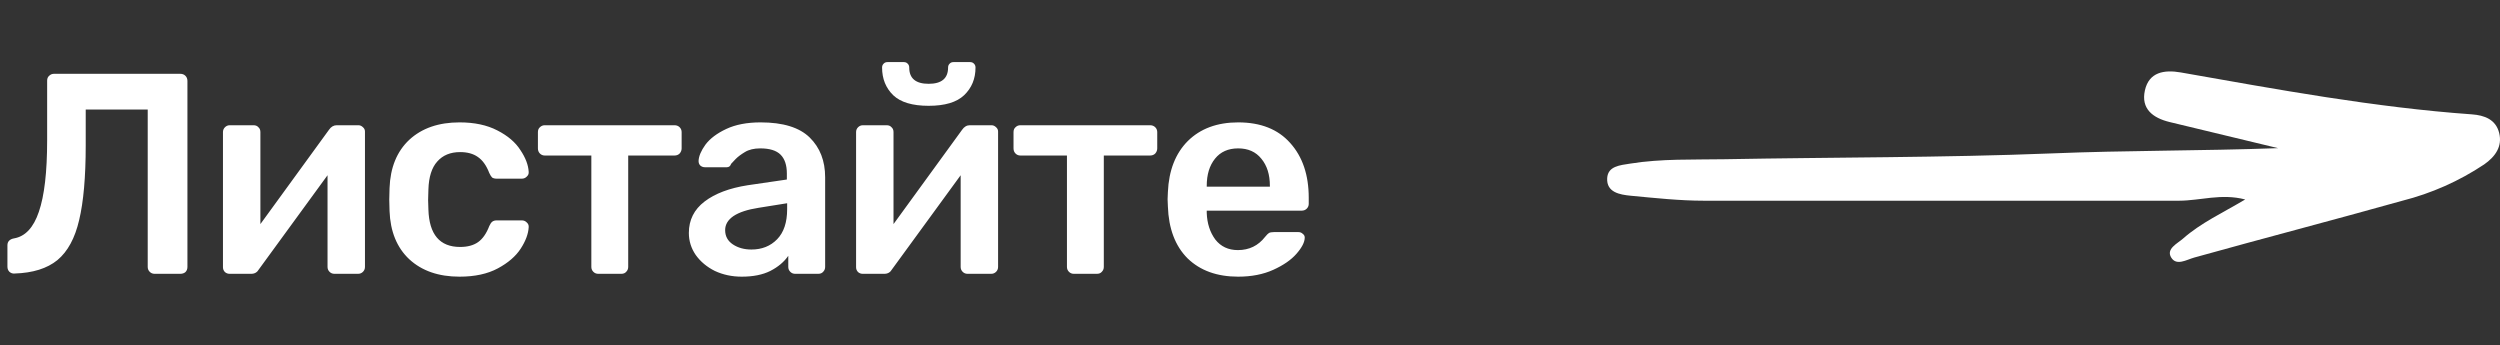
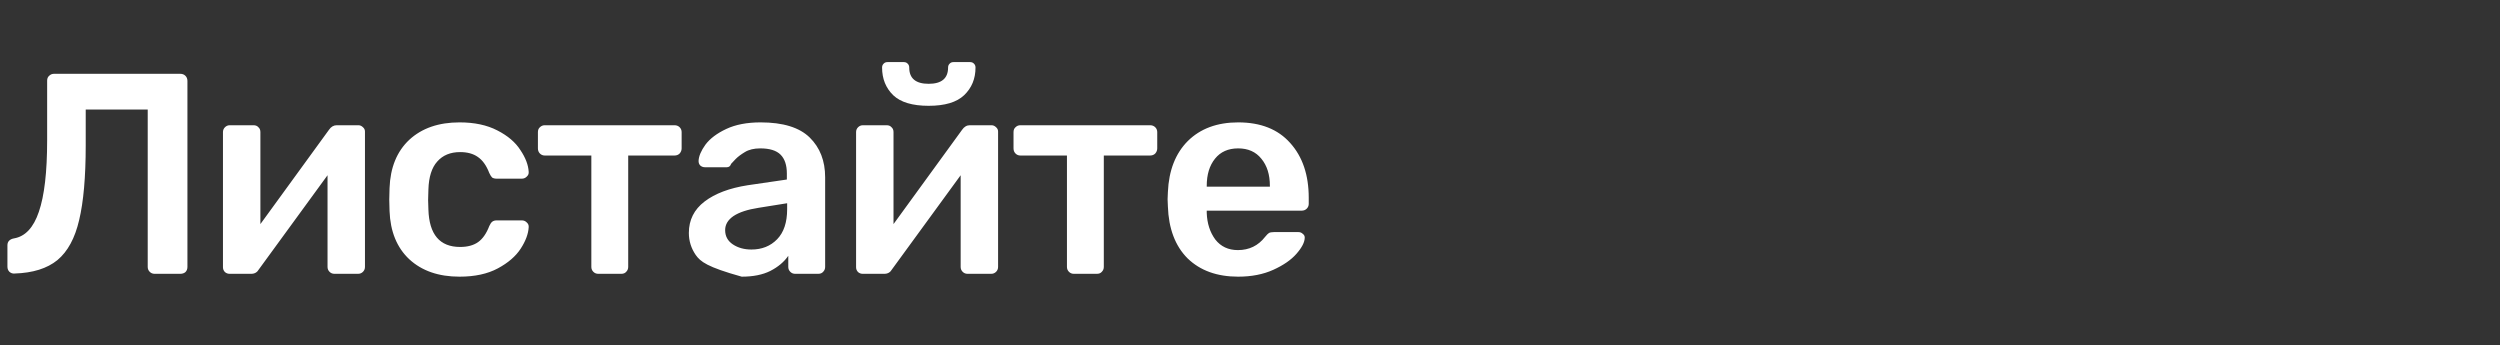
<svg xmlns="http://www.w3.org/2000/svg" width="210" height="29" viewBox="0 0 210 29" fill="none">
  <rect x="0" y="0" width="210" height="29" fill="#333333" stroke="none" />
-   <path d="M191.361 12.445C188.161 11.674 185.2 10.97 182.239 10.249C180.838 9.905 179.829 9.142 180.171 7.595C180.513 6.048 181.799 5.843 183.192 6.086C191.31 7.515 199.427 9.02 207.647 9.607C208.686 9.683 209.643 10.027 209.929 11.163C210.215 12.299 209.604 13.162 208.669 13.812C206.572 15.211 204.245 16.243 201.79 16.864C195.979 18.491 190.139 20.013 184.328 21.631C183.666 21.815 182.824 22.36 182.38 21.631C181.936 20.901 182.893 20.465 183.384 20.034C184.875 18.721 186.695 17.887 188.597 16.755C186.588 16.231 184.82 16.856 183.042 16.86C169.744 16.86 156.442 16.86 143.137 16.86C141.082 16.86 139.023 16.634 136.976 16.441C136.066 16.353 134.939 16.16 135.003 14.973C135.058 13.95 136.079 13.879 136.951 13.741C139.566 13.322 142.202 13.422 144.829 13.376C153.998 13.204 163.175 13.25 172.335 12.886C178.595 12.63 184.85 12.68 191.361 12.445Z" fill="white" />
-   <path d="M12.984 23C12.824 23 12.688 22.944 12.576 22.832C12.464 22.72 12.408 22.584 12.408 22.424V9.2H7.2V12.224C7.2 14.864 7.016 16.952 6.648 18.488C6.296 20.008 5.688 21.128 4.824 21.848C3.96 22.552 2.76 22.928 1.224 22.976C1.064 22.992 0.92 22.944 0.792 22.832C0.68 22.72 0.624 22.576 0.624 22.4V20.6C0.624 20.44 0.672 20.312 0.768 20.216C0.864 20.12 1 20.056 1.176 20.024C2.12 19.864 2.816 19.12 3.264 17.792C3.728 16.448 3.96 14.448 3.96 11.792V6.776C3.96 6.6 4.016 6.464 4.128 6.368C4.24 6.256 4.376 6.2 4.536 6.2H15.144C15.32 6.2 15.464 6.256 15.576 6.368C15.688 6.48 15.744 6.624 15.744 6.8V22.424C15.744 22.6 15.688 22.744 15.576 22.856C15.464 22.952 15.32 23 15.144 23H12.984ZM30.105 10.52C30.249 10.52 30.377 10.576 30.489 10.688C30.601 10.784 30.657 10.904 30.657 11.048V22.424C30.657 22.584 30.601 22.72 30.489 22.832C30.377 22.944 30.241 23 30.081 23H28.089C27.929 23 27.793 22.944 27.681 22.832C27.569 22.72 27.513 22.584 27.513 22.424V14.72L21.753 22.616C21.609 22.872 21.393 23 21.105 23H19.281C19.137 23 19.009 22.952 18.897 22.856C18.785 22.744 18.729 22.608 18.729 22.448V11.096C18.729 10.936 18.785 10.8 18.897 10.688C19.009 10.576 19.145 10.52 19.305 10.52H21.297C21.473 10.52 21.609 10.576 21.705 10.688C21.817 10.784 21.873 10.92 21.873 11.096V18.824L27.633 10.904C27.809 10.648 28.025 10.52 28.281 10.52H30.105ZM38.602 23.24C36.842 23.24 35.434 22.752 34.378 21.776C33.338 20.8 32.786 19.448 32.722 17.72L32.698 16.76L32.722 15.8C32.786 14.072 33.338 12.72 34.378 11.744C35.434 10.768 36.842 10.28 38.602 10.28C39.85 10.28 40.906 10.504 41.77 10.952C42.65 11.4 43.298 11.952 43.714 12.608C44.146 13.248 44.378 13.856 44.41 14.432C44.426 14.592 44.37 14.728 44.242 14.84C44.13 14.952 43.994 15.008 43.834 15.008H41.722C41.562 15.008 41.434 14.976 41.338 14.912C41.258 14.832 41.178 14.704 41.098 14.528C40.858 13.904 40.538 13.456 40.138 13.184C39.754 12.912 39.258 12.776 38.65 12.776C37.834 12.776 37.194 13.04 36.73 13.568C36.266 14.08 36.018 14.864 35.986 15.92L35.962 16.808L35.986 17.6C36.05 19.696 36.938 20.744 38.65 20.744C39.274 20.744 39.778 20.608 40.162 20.336C40.546 20.064 40.858 19.616 41.098 18.992C41.178 18.816 41.258 18.696 41.338 18.632C41.434 18.552 41.562 18.512 41.722 18.512H43.834C43.994 18.512 44.13 18.568 44.242 18.68C44.37 18.792 44.426 18.928 44.41 19.088C44.378 19.648 44.154 20.248 43.738 20.888C43.322 21.528 42.682 22.08 41.818 22.544C40.954 23.008 39.882 23.24 38.602 23.24ZM50.249 23C50.089 23 49.953 22.944 49.841 22.832C49.729 22.72 49.673 22.584 49.673 22.424V13.064H45.761C45.601 13.064 45.465 13.008 45.353 12.896C45.241 12.784 45.185 12.64 45.185 12.464V11.096C45.185 10.92 45.241 10.784 45.353 10.688C45.465 10.576 45.601 10.52 45.761 10.52H56.657C56.833 10.52 56.977 10.576 57.089 10.688C57.201 10.8 57.257 10.936 57.257 11.096V12.464C57.257 12.624 57.201 12.768 57.089 12.896C56.977 13.008 56.833 13.064 56.657 13.064H52.769V22.424C52.769 22.584 52.713 22.72 52.601 22.832C52.505 22.944 52.369 23 52.193 23H50.249ZM62.304 23.24C61.488 23.24 60.736 23.08 60.048 22.76C59.376 22.424 58.84 21.976 58.44 21.416C58.056 20.856 57.864 20.24 57.864 19.568C57.864 18.48 58.304 17.6 59.184 16.928C60.064 16.256 61.272 15.8 62.808 15.56L66.096 15.08V14.576C66.096 13.872 65.92 13.344 65.568 12.992C65.216 12.64 64.648 12.464 63.864 12.464C63.336 12.464 62.904 12.568 62.568 12.776C62.248 12.968 61.992 13.16 61.8 13.352C61.608 13.56 61.48 13.696 61.416 13.76C61.352 13.952 61.232 14.048 61.056 14.048H59.208C59.064 14.048 58.936 14 58.824 13.904C58.728 13.808 58.68 13.68 58.68 13.52C58.696 13.12 58.888 12.664 59.256 12.152C59.64 11.64 60.224 11.2 61.008 10.832C61.792 10.464 62.752 10.28 63.888 10.28C65.776 10.28 67.152 10.704 68.016 11.552C68.88 12.4 69.312 13.512 69.312 14.888V22.424C69.312 22.584 69.256 22.72 69.144 22.832C69.048 22.944 68.912 23 68.736 23H66.792C66.632 23 66.496 22.944 66.384 22.832C66.272 22.72 66.216 22.584 66.216 22.424V21.488C65.864 22 65.36 22.424 64.704 22.76C64.064 23.08 63.264 23.24 62.304 23.24ZM63.12 20.96C64 20.96 64.72 20.672 65.28 20.096C65.84 19.52 66.12 18.68 66.12 17.576V17.072L63.72 17.456C62.792 17.6 62.088 17.832 61.608 18.152C61.144 18.472 60.912 18.864 60.912 19.328C60.912 19.84 61.128 20.24 61.56 20.528C61.992 20.816 62.512 20.96 63.12 20.96ZM83.287 10.52C83.431 10.52 83.559 10.576 83.671 10.688C83.783 10.784 83.839 10.904 83.839 11.048V22.424C83.839 22.584 83.783 22.72 83.671 22.832C83.559 22.944 83.423 23 83.263 23H81.271C81.111 23 80.975 22.944 80.863 22.832C80.751 22.72 80.695 22.584 80.695 22.424V14.72L74.935 22.616C74.791 22.872 74.575 23 74.287 23H72.463C72.319 23 72.191 22.952 72.079 22.856C71.967 22.744 71.911 22.608 71.911 22.448V11.096C71.911 10.936 71.967 10.8 72.079 10.688C72.191 10.576 72.327 10.52 72.487 10.52H74.479C74.655 10.52 74.791 10.576 74.887 10.688C74.999 10.784 75.055 10.92 75.055 11.096V18.824L80.815 10.904C80.991 10.648 81.207 10.52 81.463 10.52H83.287ZM78.007 8.888C76.647 8.888 75.655 8.592 75.031 8C74.407 7.392 74.095 6.616 74.095 5.672C74.095 5.544 74.135 5.44 74.215 5.36C74.295 5.264 74.407 5.216 74.551 5.216H75.919C76.063 5.216 76.175 5.264 76.255 5.36C76.335 5.44 76.375 5.544 76.375 5.672C76.375 6.584 76.919 7.04 78.007 7.04C79.095 7.04 79.639 6.584 79.639 5.672C79.639 5.544 79.679 5.44 79.759 5.36C79.839 5.264 79.951 5.216 80.095 5.216H81.487C81.631 5.216 81.743 5.264 81.823 5.36C81.903 5.44 81.943 5.544 81.943 5.672C81.943 6.616 81.623 7.392 80.983 8C80.359 8.592 79.367 8.888 78.007 8.888ZM90.2 23C90.04 23 89.904 22.944 89.792 22.832C89.68 22.72 89.624 22.584 89.624 22.424V13.064H85.712C85.552 13.064 85.416 13.008 85.304 12.896C85.192 12.784 85.136 12.64 85.136 12.464V11.096C85.136 10.92 85.192 10.784 85.304 10.688C85.416 10.576 85.552 10.52 85.712 10.52H96.608C96.784 10.52 96.928 10.576 97.04 10.688C97.152 10.8 97.208 10.936 97.208 11.096V12.464C97.208 12.624 97.152 12.768 97.04 12.896C96.928 13.008 96.784 13.064 96.608 13.064H92.72V22.424C92.72 22.584 92.664 22.72 92.552 22.832C92.456 22.944 92.32 23 92.144 23H90.2ZM104.006 23.24C102.23 23.24 100.814 22.728 99.758 21.704C98.718 20.664 98.166 19.208 98.102 17.336L98.078 16.736L98.102 16.136C98.182 14.312 98.742 12.88 99.782 11.84C100.838 10.8 102.246 10.28 104.006 10.28C105.894 10.28 107.35 10.856 108.374 12.008C109.414 13.16 109.934 14.696 109.934 16.616V17.12C109.934 17.28 109.878 17.416 109.766 17.528C109.654 17.64 109.51 17.696 109.334 17.696H101.366V17.888C101.398 18.768 101.638 19.512 102.086 20.12C102.55 20.712 103.182 21.008 103.982 21.008C104.926 21.008 105.686 20.64 106.262 19.904C106.406 19.728 106.518 19.616 106.598 19.568C106.694 19.52 106.83 19.496 107.006 19.496H109.07C109.214 19.496 109.334 19.544 109.43 19.64C109.542 19.72 109.598 19.824 109.598 19.952C109.598 20.336 109.366 20.792 108.902 21.32C108.454 21.832 107.806 22.28 106.958 22.664C106.11 23.048 105.126 23.24 104.006 23.24ZM106.67 15.68V15.608C106.67 14.664 106.43 13.904 105.95 13.328C105.486 12.752 104.838 12.464 104.006 12.464C103.174 12.464 102.526 12.752 102.062 13.328C101.598 13.904 101.366 14.664 101.366 15.608V15.68H106.67Z" fill="white" />
+   <path d="M12.984 23C12.824 23 12.688 22.944 12.576 22.832C12.464 22.72 12.408 22.584 12.408 22.424V9.2H7.2V12.224C7.2 14.864 7.016 16.952 6.648 18.488C6.296 20.008 5.688 21.128 4.824 21.848C3.96 22.552 2.76 22.928 1.224 22.976C1.064 22.992 0.92 22.944 0.792 22.832C0.68 22.72 0.624 22.576 0.624 22.4V20.6C0.624 20.44 0.672 20.312 0.768 20.216C0.864 20.12 1 20.056 1.176 20.024C2.12 19.864 2.816 19.12 3.264 17.792C3.728 16.448 3.96 14.448 3.96 11.792V6.776C3.96 6.6 4.016 6.464 4.128 6.368C4.24 6.256 4.376 6.2 4.536 6.2H15.144C15.32 6.2 15.464 6.256 15.576 6.368C15.688 6.48 15.744 6.624 15.744 6.8V22.424C15.744 22.6 15.688 22.744 15.576 22.856C15.464 22.952 15.32 23 15.144 23H12.984ZM30.105 10.52C30.249 10.52 30.377 10.576 30.489 10.688C30.601 10.784 30.657 10.904 30.657 11.048V22.424C30.657 22.584 30.601 22.72 30.489 22.832C30.377 22.944 30.241 23 30.081 23H28.089C27.929 23 27.793 22.944 27.681 22.832C27.569 22.72 27.513 22.584 27.513 22.424V14.72L21.753 22.616C21.609 22.872 21.393 23 21.105 23H19.281C19.137 23 19.009 22.952 18.897 22.856C18.785 22.744 18.729 22.608 18.729 22.448V11.096C18.729 10.936 18.785 10.8 18.897 10.688C19.009 10.576 19.145 10.52 19.305 10.52H21.297C21.473 10.52 21.609 10.576 21.705 10.688C21.817 10.784 21.873 10.92 21.873 11.096V18.824L27.633 10.904C27.809 10.648 28.025 10.52 28.281 10.52H30.105ZM38.602 23.24C36.842 23.24 35.434 22.752 34.378 21.776C33.338 20.8 32.786 19.448 32.722 17.72L32.698 16.76L32.722 15.8C32.786 14.072 33.338 12.72 34.378 11.744C35.434 10.768 36.842 10.28 38.602 10.28C39.85 10.28 40.906 10.504 41.77 10.952C42.65 11.4 43.298 11.952 43.714 12.608C44.146 13.248 44.378 13.856 44.41 14.432C44.426 14.592 44.37 14.728 44.242 14.84C44.13 14.952 43.994 15.008 43.834 15.008H41.722C41.562 15.008 41.434 14.976 41.338 14.912C41.258 14.832 41.178 14.704 41.098 14.528C40.858 13.904 40.538 13.456 40.138 13.184C39.754 12.912 39.258 12.776 38.65 12.776C37.834 12.776 37.194 13.04 36.73 13.568C36.266 14.08 36.018 14.864 35.986 15.92L35.962 16.808L35.986 17.6C36.05 19.696 36.938 20.744 38.65 20.744C39.274 20.744 39.778 20.608 40.162 20.336C40.546 20.064 40.858 19.616 41.098 18.992C41.178 18.816 41.258 18.696 41.338 18.632C41.434 18.552 41.562 18.512 41.722 18.512H43.834C43.994 18.512 44.13 18.568 44.242 18.68C44.37 18.792 44.426 18.928 44.41 19.088C44.378 19.648 44.154 20.248 43.738 20.888C43.322 21.528 42.682 22.08 41.818 22.544C40.954 23.008 39.882 23.24 38.602 23.24ZM50.249 23C50.089 23 49.953 22.944 49.841 22.832C49.729 22.72 49.673 22.584 49.673 22.424V13.064H45.761C45.601 13.064 45.465 13.008 45.353 12.896C45.241 12.784 45.185 12.64 45.185 12.464V11.096C45.185 10.92 45.241 10.784 45.353 10.688C45.465 10.576 45.601 10.52 45.761 10.52H56.657C56.833 10.52 56.977 10.576 57.089 10.688C57.201 10.8 57.257 10.936 57.257 11.096V12.464C57.257 12.624 57.201 12.768 57.089 12.896C56.977 13.008 56.833 13.064 56.657 13.064H52.769V22.424C52.769 22.584 52.713 22.72 52.601 22.832C52.505 22.944 52.369 23 52.193 23H50.249ZM62.304 23.24C59.376 22.424 58.84 21.976 58.44 21.416C58.056 20.856 57.864 20.24 57.864 19.568C57.864 18.48 58.304 17.6 59.184 16.928C60.064 16.256 61.272 15.8 62.808 15.56L66.096 15.08V14.576C66.096 13.872 65.92 13.344 65.568 12.992C65.216 12.64 64.648 12.464 63.864 12.464C63.336 12.464 62.904 12.568 62.568 12.776C62.248 12.968 61.992 13.16 61.8 13.352C61.608 13.56 61.48 13.696 61.416 13.76C61.352 13.952 61.232 14.048 61.056 14.048H59.208C59.064 14.048 58.936 14 58.824 13.904C58.728 13.808 58.68 13.68 58.68 13.52C58.696 13.12 58.888 12.664 59.256 12.152C59.64 11.64 60.224 11.2 61.008 10.832C61.792 10.464 62.752 10.28 63.888 10.28C65.776 10.28 67.152 10.704 68.016 11.552C68.88 12.4 69.312 13.512 69.312 14.888V22.424C69.312 22.584 69.256 22.72 69.144 22.832C69.048 22.944 68.912 23 68.736 23H66.792C66.632 23 66.496 22.944 66.384 22.832C66.272 22.72 66.216 22.584 66.216 22.424V21.488C65.864 22 65.36 22.424 64.704 22.76C64.064 23.08 63.264 23.24 62.304 23.24ZM63.12 20.96C64 20.96 64.72 20.672 65.28 20.096C65.84 19.52 66.12 18.68 66.12 17.576V17.072L63.72 17.456C62.792 17.6 62.088 17.832 61.608 18.152C61.144 18.472 60.912 18.864 60.912 19.328C60.912 19.84 61.128 20.24 61.56 20.528C61.992 20.816 62.512 20.96 63.12 20.96ZM83.287 10.52C83.431 10.52 83.559 10.576 83.671 10.688C83.783 10.784 83.839 10.904 83.839 11.048V22.424C83.839 22.584 83.783 22.72 83.671 22.832C83.559 22.944 83.423 23 83.263 23H81.271C81.111 23 80.975 22.944 80.863 22.832C80.751 22.72 80.695 22.584 80.695 22.424V14.72L74.935 22.616C74.791 22.872 74.575 23 74.287 23H72.463C72.319 23 72.191 22.952 72.079 22.856C71.967 22.744 71.911 22.608 71.911 22.448V11.096C71.911 10.936 71.967 10.8 72.079 10.688C72.191 10.576 72.327 10.52 72.487 10.52H74.479C74.655 10.52 74.791 10.576 74.887 10.688C74.999 10.784 75.055 10.92 75.055 11.096V18.824L80.815 10.904C80.991 10.648 81.207 10.52 81.463 10.52H83.287ZM78.007 8.888C76.647 8.888 75.655 8.592 75.031 8C74.407 7.392 74.095 6.616 74.095 5.672C74.095 5.544 74.135 5.44 74.215 5.36C74.295 5.264 74.407 5.216 74.551 5.216H75.919C76.063 5.216 76.175 5.264 76.255 5.36C76.335 5.44 76.375 5.544 76.375 5.672C76.375 6.584 76.919 7.04 78.007 7.04C79.095 7.04 79.639 6.584 79.639 5.672C79.639 5.544 79.679 5.44 79.759 5.36C79.839 5.264 79.951 5.216 80.095 5.216H81.487C81.631 5.216 81.743 5.264 81.823 5.36C81.903 5.44 81.943 5.544 81.943 5.672C81.943 6.616 81.623 7.392 80.983 8C80.359 8.592 79.367 8.888 78.007 8.888ZM90.2 23C90.04 23 89.904 22.944 89.792 22.832C89.68 22.72 89.624 22.584 89.624 22.424V13.064H85.712C85.552 13.064 85.416 13.008 85.304 12.896C85.192 12.784 85.136 12.64 85.136 12.464V11.096C85.136 10.92 85.192 10.784 85.304 10.688C85.416 10.576 85.552 10.52 85.712 10.52H96.608C96.784 10.52 96.928 10.576 97.04 10.688C97.152 10.8 97.208 10.936 97.208 11.096V12.464C97.208 12.624 97.152 12.768 97.04 12.896C96.928 13.008 96.784 13.064 96.608 13.064H92.72V22.424C92.72 22.584 92.664 22.72 92.552 22.832C92.456 22.944 92.32 23 92.144 23H90.2ZM104.006 23.24C102.23 23.24 100.814 22.728 99.758 21.704C98.718 20.664 98.166 19.208 98.102 17.336L98.078 16.736L98.102 16.136C98.182 14.312 98.742 12.88 99.782 11.84C100.838 10.8 102.246 10.28 104.006 10.28C105.894 10.28 107.35 10.856 108.374 12.008C109.414 13.16 109.934 14.696 109.934 16.616V17.12C109.934 17.28 109.878 17.416 109.766 17.528C109.654 17.64 109.51 17.696 109.334 17.696H101.366V17.888C101.398 18.768 101.638 19.512 102.086 20.12C102.55 20.712 103.182 21.008 103.982 21.008C104.926 21.008 105.686 20.64 106.262 19.904C106.406 19.728 106.518 19.616 106.598 19.568C106.694 19.52 106.83 19.496 107.006 19.496H109.07C109.214 19.496 109.334 19.544 109.43 19.64C109.542 19.72 109.598 19.824 109.598 19.952C109.598 20.336 109.366 20.792 108.902 21.32C108.454 21.832 107.806 22.28 106.958 22.664C106.11 23.048 105.126 23.24 104.006 23.24ZM106.67 15.68V15.608C106.67 14.664 106.43 13.904 105.95 13.328C105.486 12.752 104.838 12.464 104.006 12.464C103.174 12.464 102.526 12.752 102.062 13.328C101.598 13.904 101.366 14.664 101.366 15.608V15.68H106.67Z" fill="white" />
</svg>